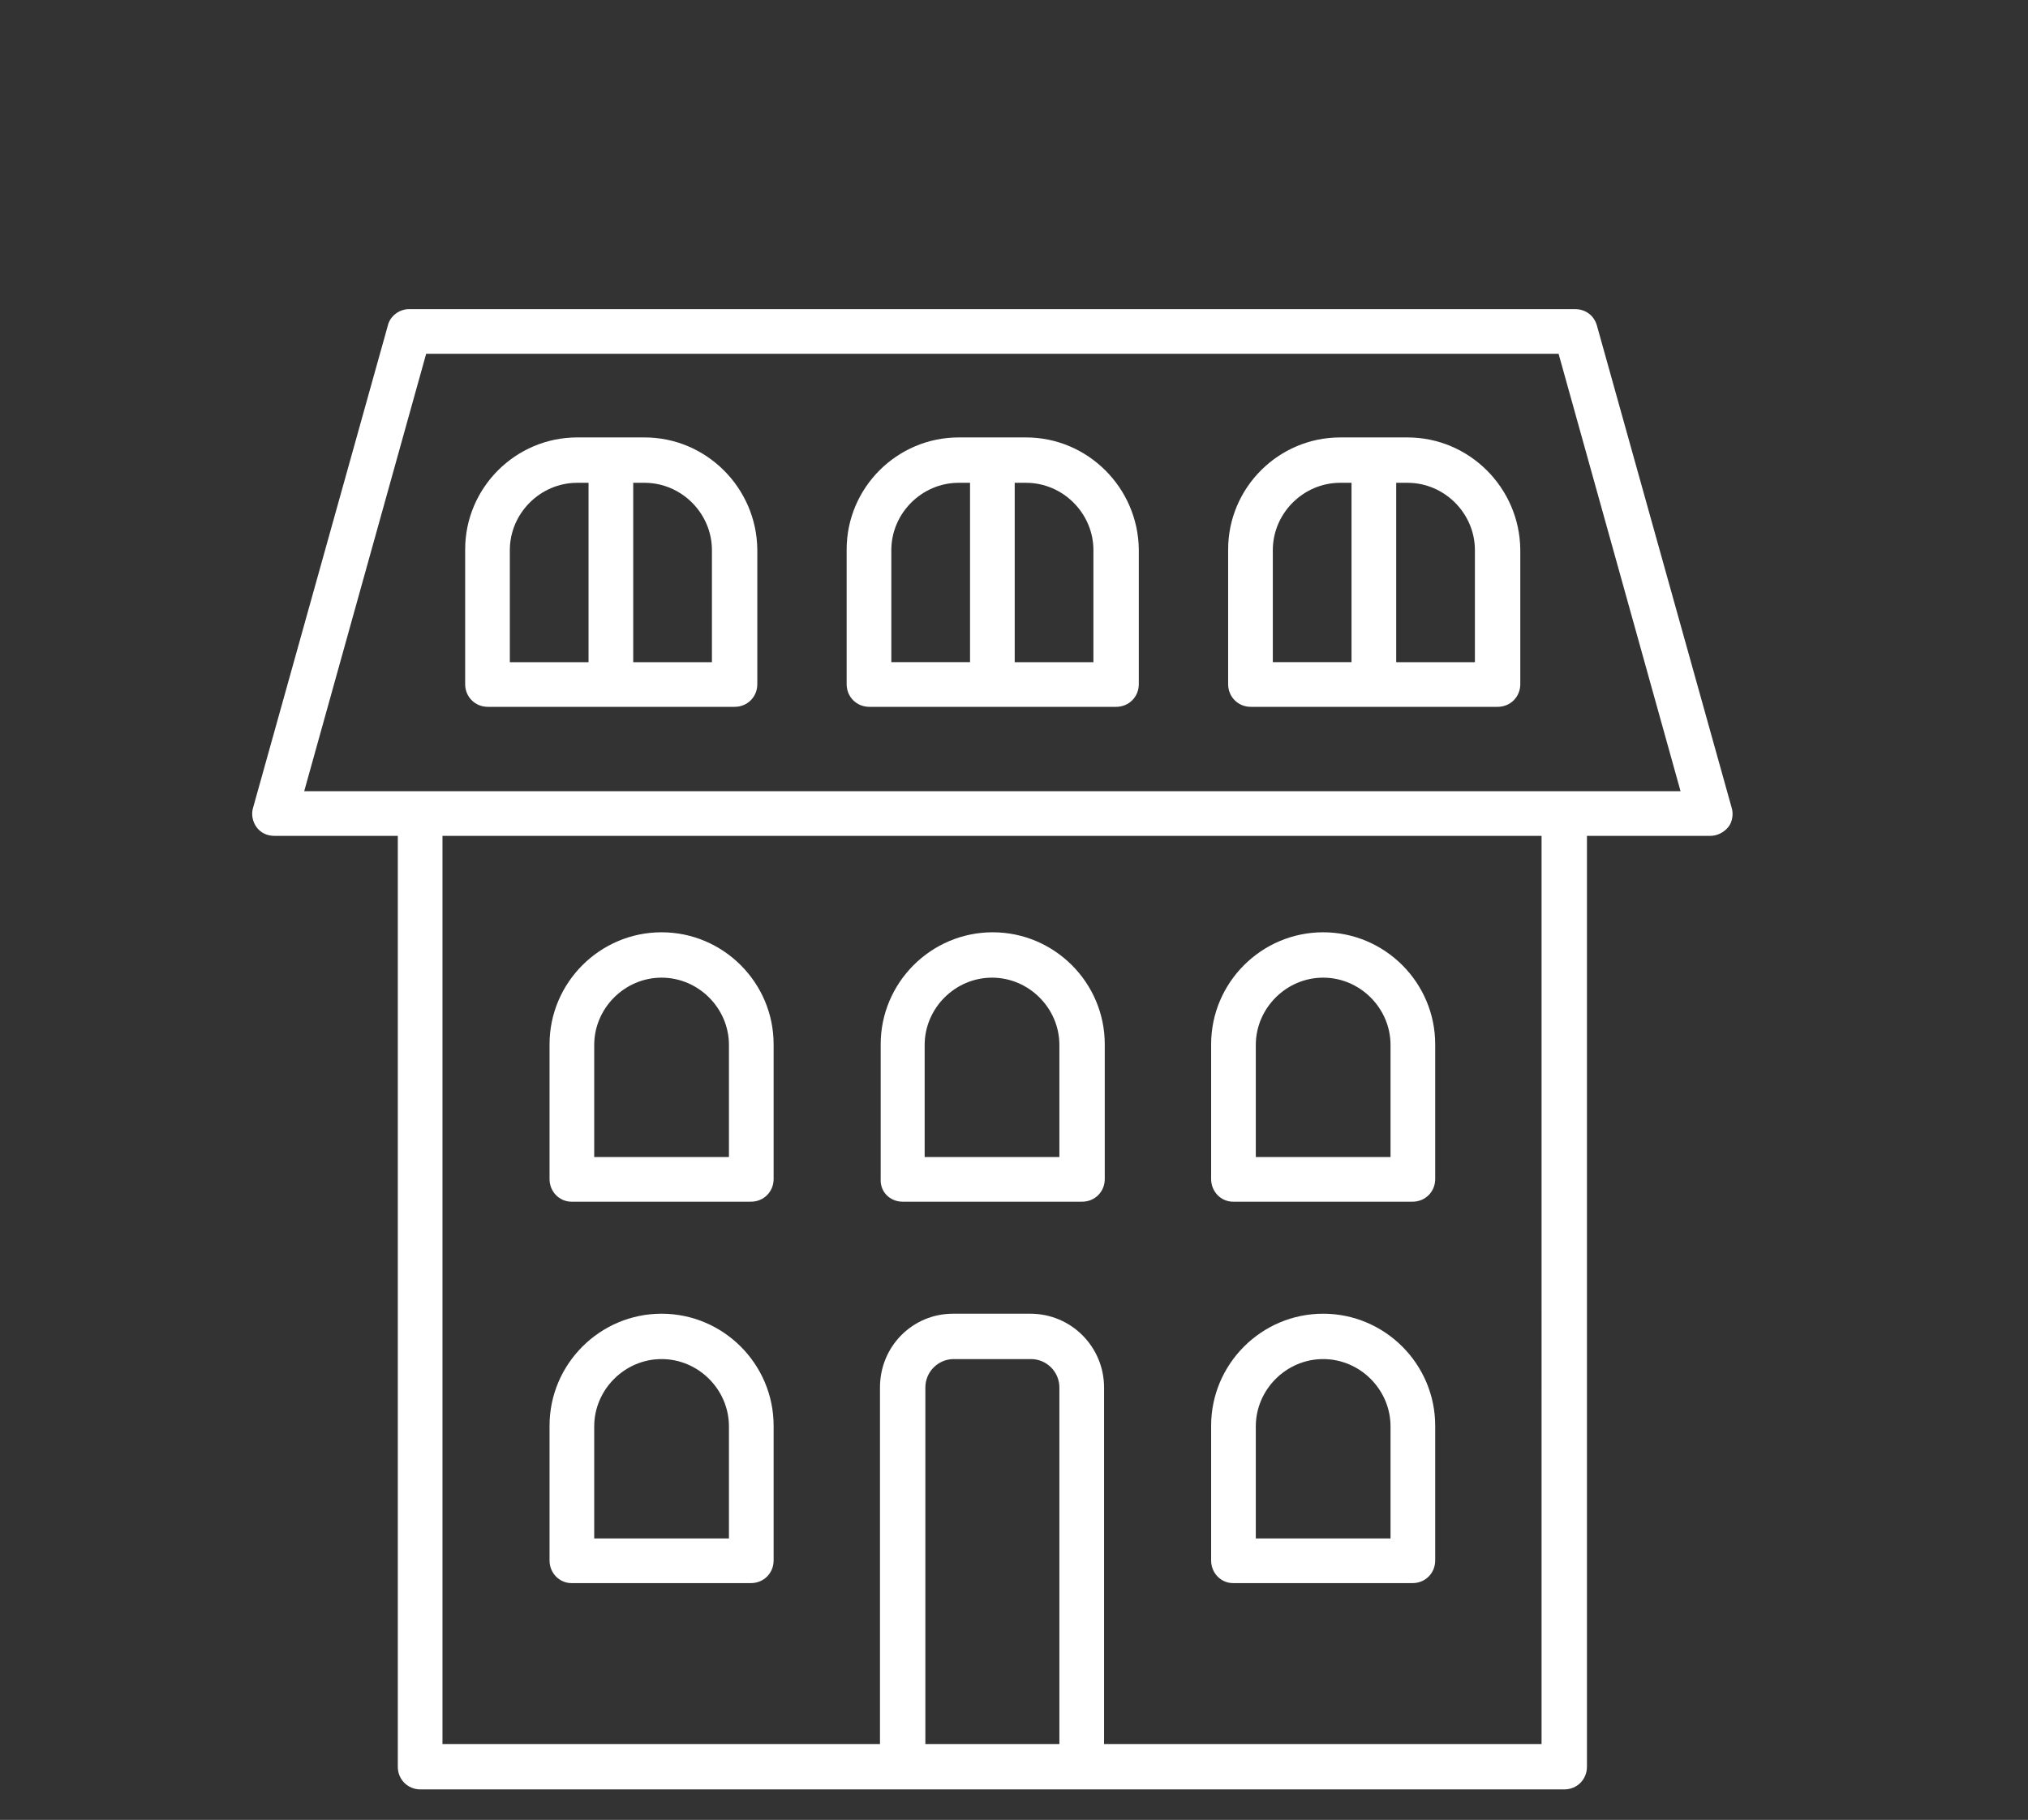
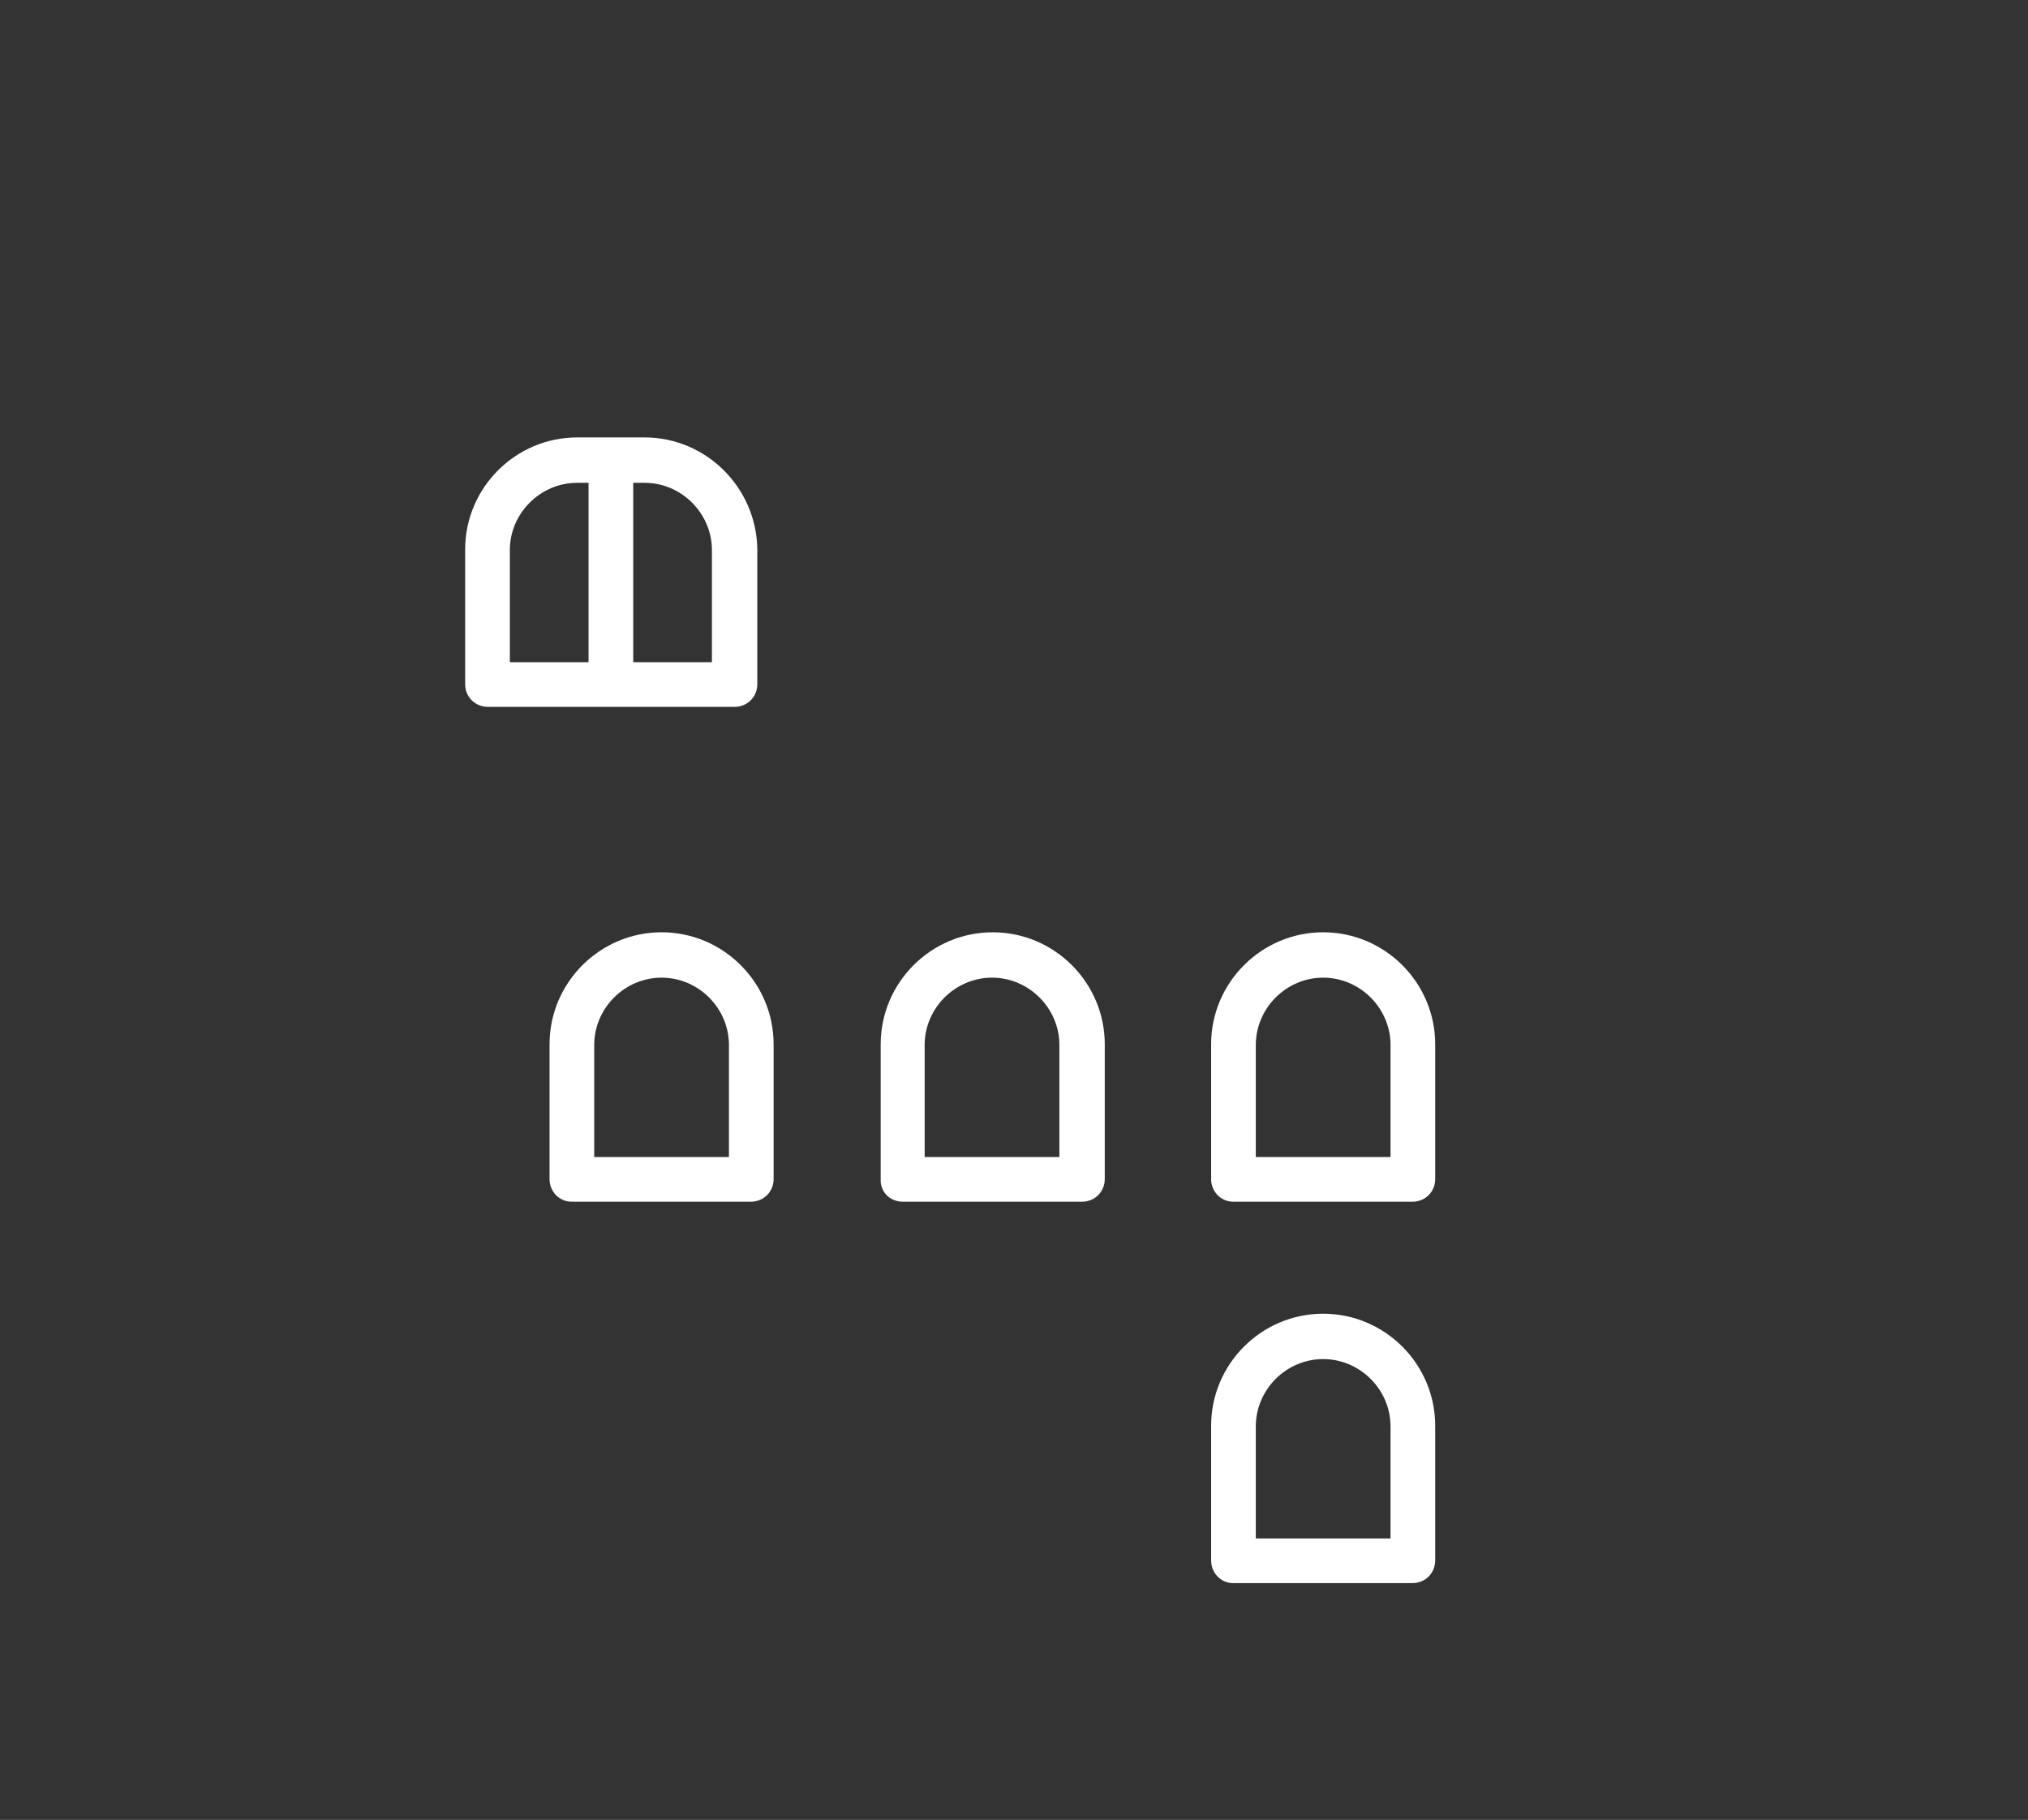
<svg xmlns="http://www.w3.org/2000/svg" version="1.1" id="Period_Property" x="0px" y="0px" viewBox="0 0 286 256.7" style="enable-background:new 0 0 286 256.7;" xml:space="preserve">
  <rect x="0" y="0" width="286" height="256.7" fill="#333333" stroke="none" />
  <style type="text/css">
	.st0{fill:#FFFFFF;}
</style>
-   <path class="st0" d="M244.2,113.9l-19-68c-0.4-1.4-1.6-2.3-3.1-2.3H57.7c-1.4,0-2.7,1-3,2.3l-19,68c-0.3,0.9-0.1,2,0.5,2.8  s1.5,1.2,2.5,1.2h17.4v131.3c0,1.8,1.4,3.2,3.2,3.2h161.3c1.8,0,3.2-1.4,3.2-3.2V117.9h17.4c1,0,1.9-0.5,2.5-1.2  S244.5,114.8,244.2,113.9z M130.5,246v-50.3c0-2.2,1.8-4,4-4h10.9c2.2,0,4,1.8,4,4V246H130.5L130.5,246z M217.4,246h-61.7v-50.3  c0-5.7-4.6-10.4-10.4-10.4h-10.9c-5.7,0-10.3,4.6-10.3,10.4V246H62.4V117.9h155V246z M220.6,111.6H42.9l17.2-61.7h159.7l17.2,61.7  H220.6L220.6,111.6z" />
-   <path class="st0" d="M80.6,223.3h25.3c1.8,0,3.2-1.4,3.2-3.2v-19c0-8.7-7.1-15.8-15.8-15.8s-15.8,7.1-15.8,15.8v19  C77.5,221.9,78.9,223.3,80.6,223.3L80.6,223.3z M83.8,201.2c0-5.2,4.3-9.5,9.5-9.5s9.5,4.3,9.5,9.5V217h-19V201.2z" />
  <path class="st0" d="M80.6,169.5h25.3c1.8,0,3.2-1.4,3.2-3.2v-19c0-8.7-7.1-15.8-15.8-15.8s-15.8,7.1-15.8,15.8v19  C77.5,168.1,78.9,169.5,80.6,169.5L80.6,169.5z M83.8,147.4c0-5.2,4.3-9.5,9.5-9.5s9.5,4.3,9.5,9.5v15.8h-19V147.4z" />
  <path class="st0" d="M127.3,169.5h25.3c1.8,0,3.2-1.4,3.2-3.2v-19c0-8.7-7.1-15.8-15.8-15.8s-15.8,7.1-15.8,15.8v19  C124.1,168.1,125.5,169.5,127.3,169.5L127.3,169.5z M130.4,147.4c0-5.2,4.3-9.5,9.5-9.5s9.5,4.3,9.5,9.5v15.8h-19V147.4L130.4,147.4  z" />
-   <path class="st0" d="M144.7,61.7h-9.5c-8.7,0-15.8,7.1-15.8,15.8v19c0,1.8,1.4,3.2,3.2,3.2h34.8c1.8,0,3.2-1.4,3.2-3.2v-19  C160.5,68.8,153.4,61.7,144.7,61.7L144.7,61.7z M125.7,77.6c0-5.2,4.3-9.5,9.5-9.5h1.6v25.3h-11.1L125.7,77.6L125.7,77.6z   M154.2,93.4h-11.1V68.1h1.6c5.2,0,9.5,4.3,9.5,9.5V93.4L154.2,93.4z" />
-   <path class="st0" d="M198.5,61.7H189c-8.7,0-15.8,7.1-15.8,15.8v19c0,1.8,1.4,3.2,3.2,3.2h34.8c1.8,0,3.2-1.4,3.2-3.2v-19  C214.3,68.8,207.2,61.7,198.5,61.7L198.5,61.7z M179.5,77.6c0-5.2,4.3-9.5,9.5-9.5h1.6v25.3h-11.1V77.6L179.5,77.6z M208,93.4h-11.1  V68.1h1.6c5.2,0,9.5,4.3,9.5,9.5V93.4L208,93.4z" />
  <path class="st0" d="M90.9,61.7h-9.5c-8.7,0-15.8,7.1-15.8,15.8v19c0,1.8,1.4,3.2,3.2,3.2h34.8c1.8,0,3.2-1.4,3.2-3.2v-19  C106.7,68.8,99.6,61.7,90.9,61.7L90.9,61.7z M71.9,77.6c0-5.2,4.3-9.5,9.5-9.5H83v25.3H71.9V77.6L71.9,77.6z M100.4,93.4H89.3V68.1  h1.6c5.2,0,9.5,4.3,9.5,9.5V93.4L100.4,93.4z" />
  <path class="st0" d="M173.9,223.3h25.3c1.8,0,3.2-1.4,3.2-3.2v-19c0-8.7-7.1-15.8-15.8-15.8s-15.8,7.1-15.8,15.8v19  C170.8,221.9,172.2,223.3,173.9,223.3L173.9,223.3z M177.1,201.2c0-5.2,4.3-9.5,9.5-9.5s9.5,4.3,9.5,9.5V217h-19V201.2L177.1,201.2z  " />
  <path class="st0" d="M173.9,169.5h25.3c1.8,0,3.2-1.4,3.2-3.2v-19c0-8.7-7.1-15.8-15.8-15.8s-15.8,7.1-15.8,15.8v19  C170.8,168.1,172.2,169.5,173.9,169.5L173.9,169.5z M177.1,147.4c0-5.2,4.3-9.5,9.5-9.5s9.5,4.3,9.5,9.5v15.8h-19V147.4L177.1,147.4  z" />
</svg>